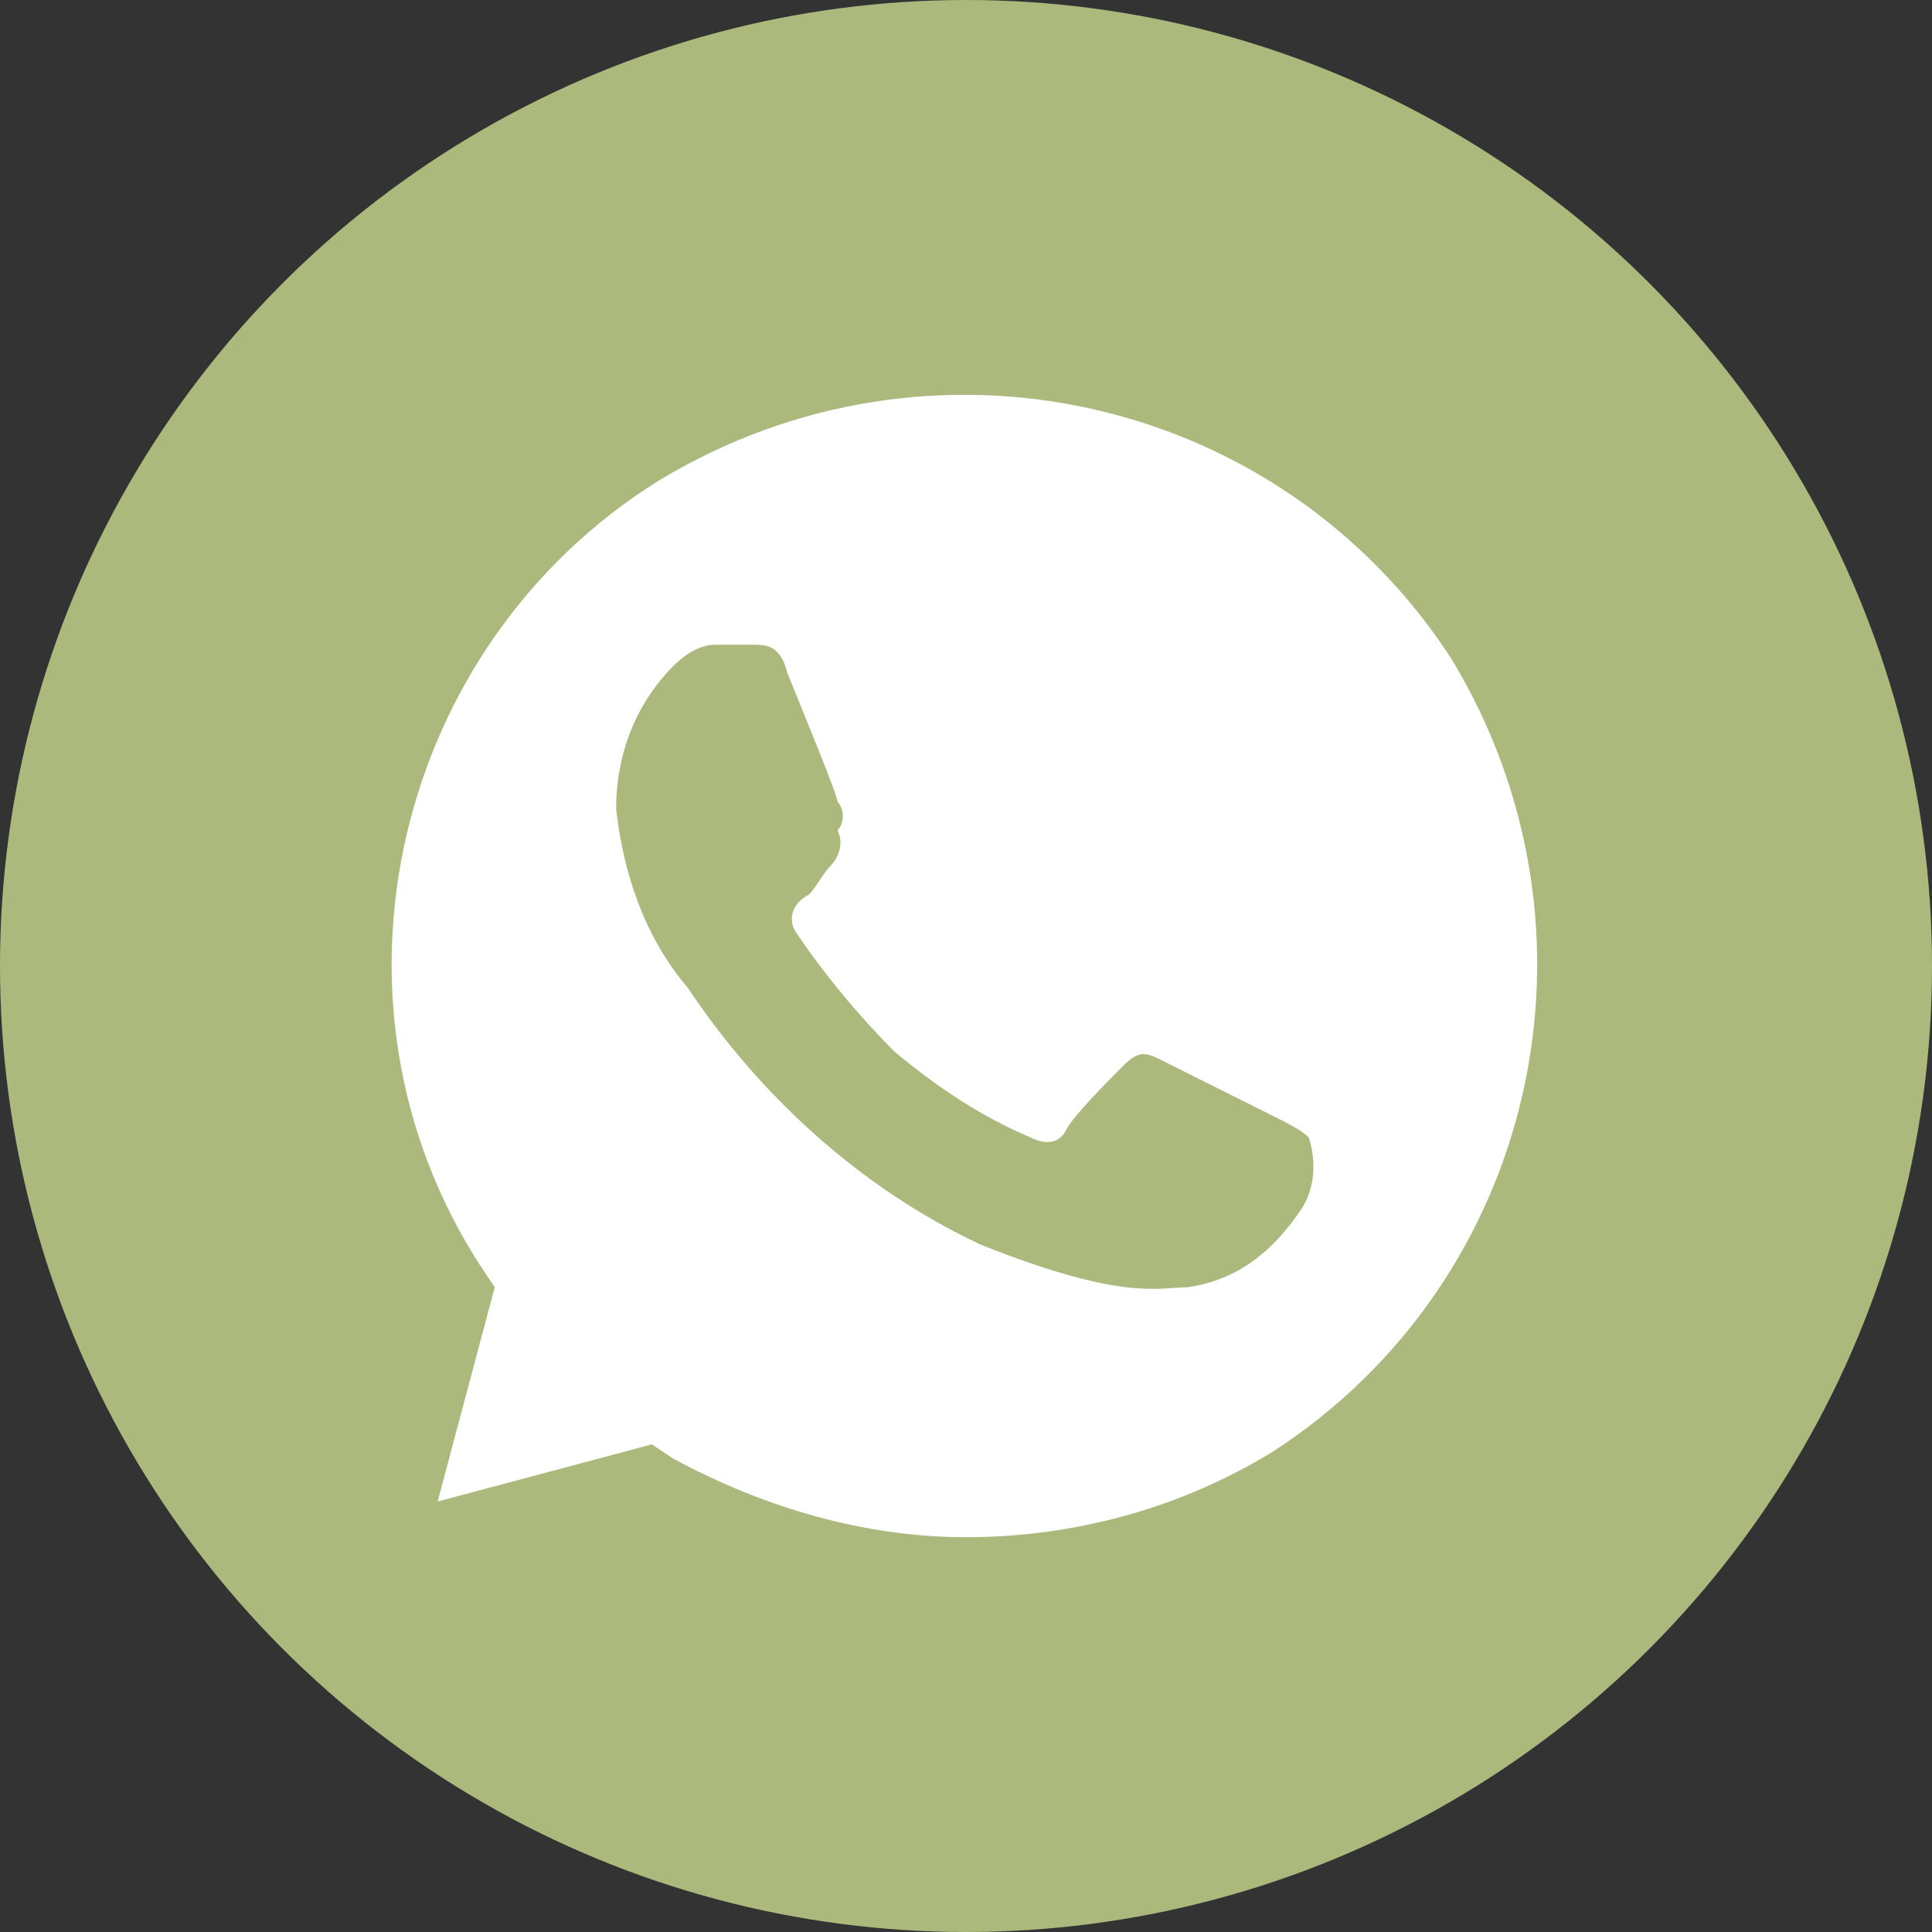
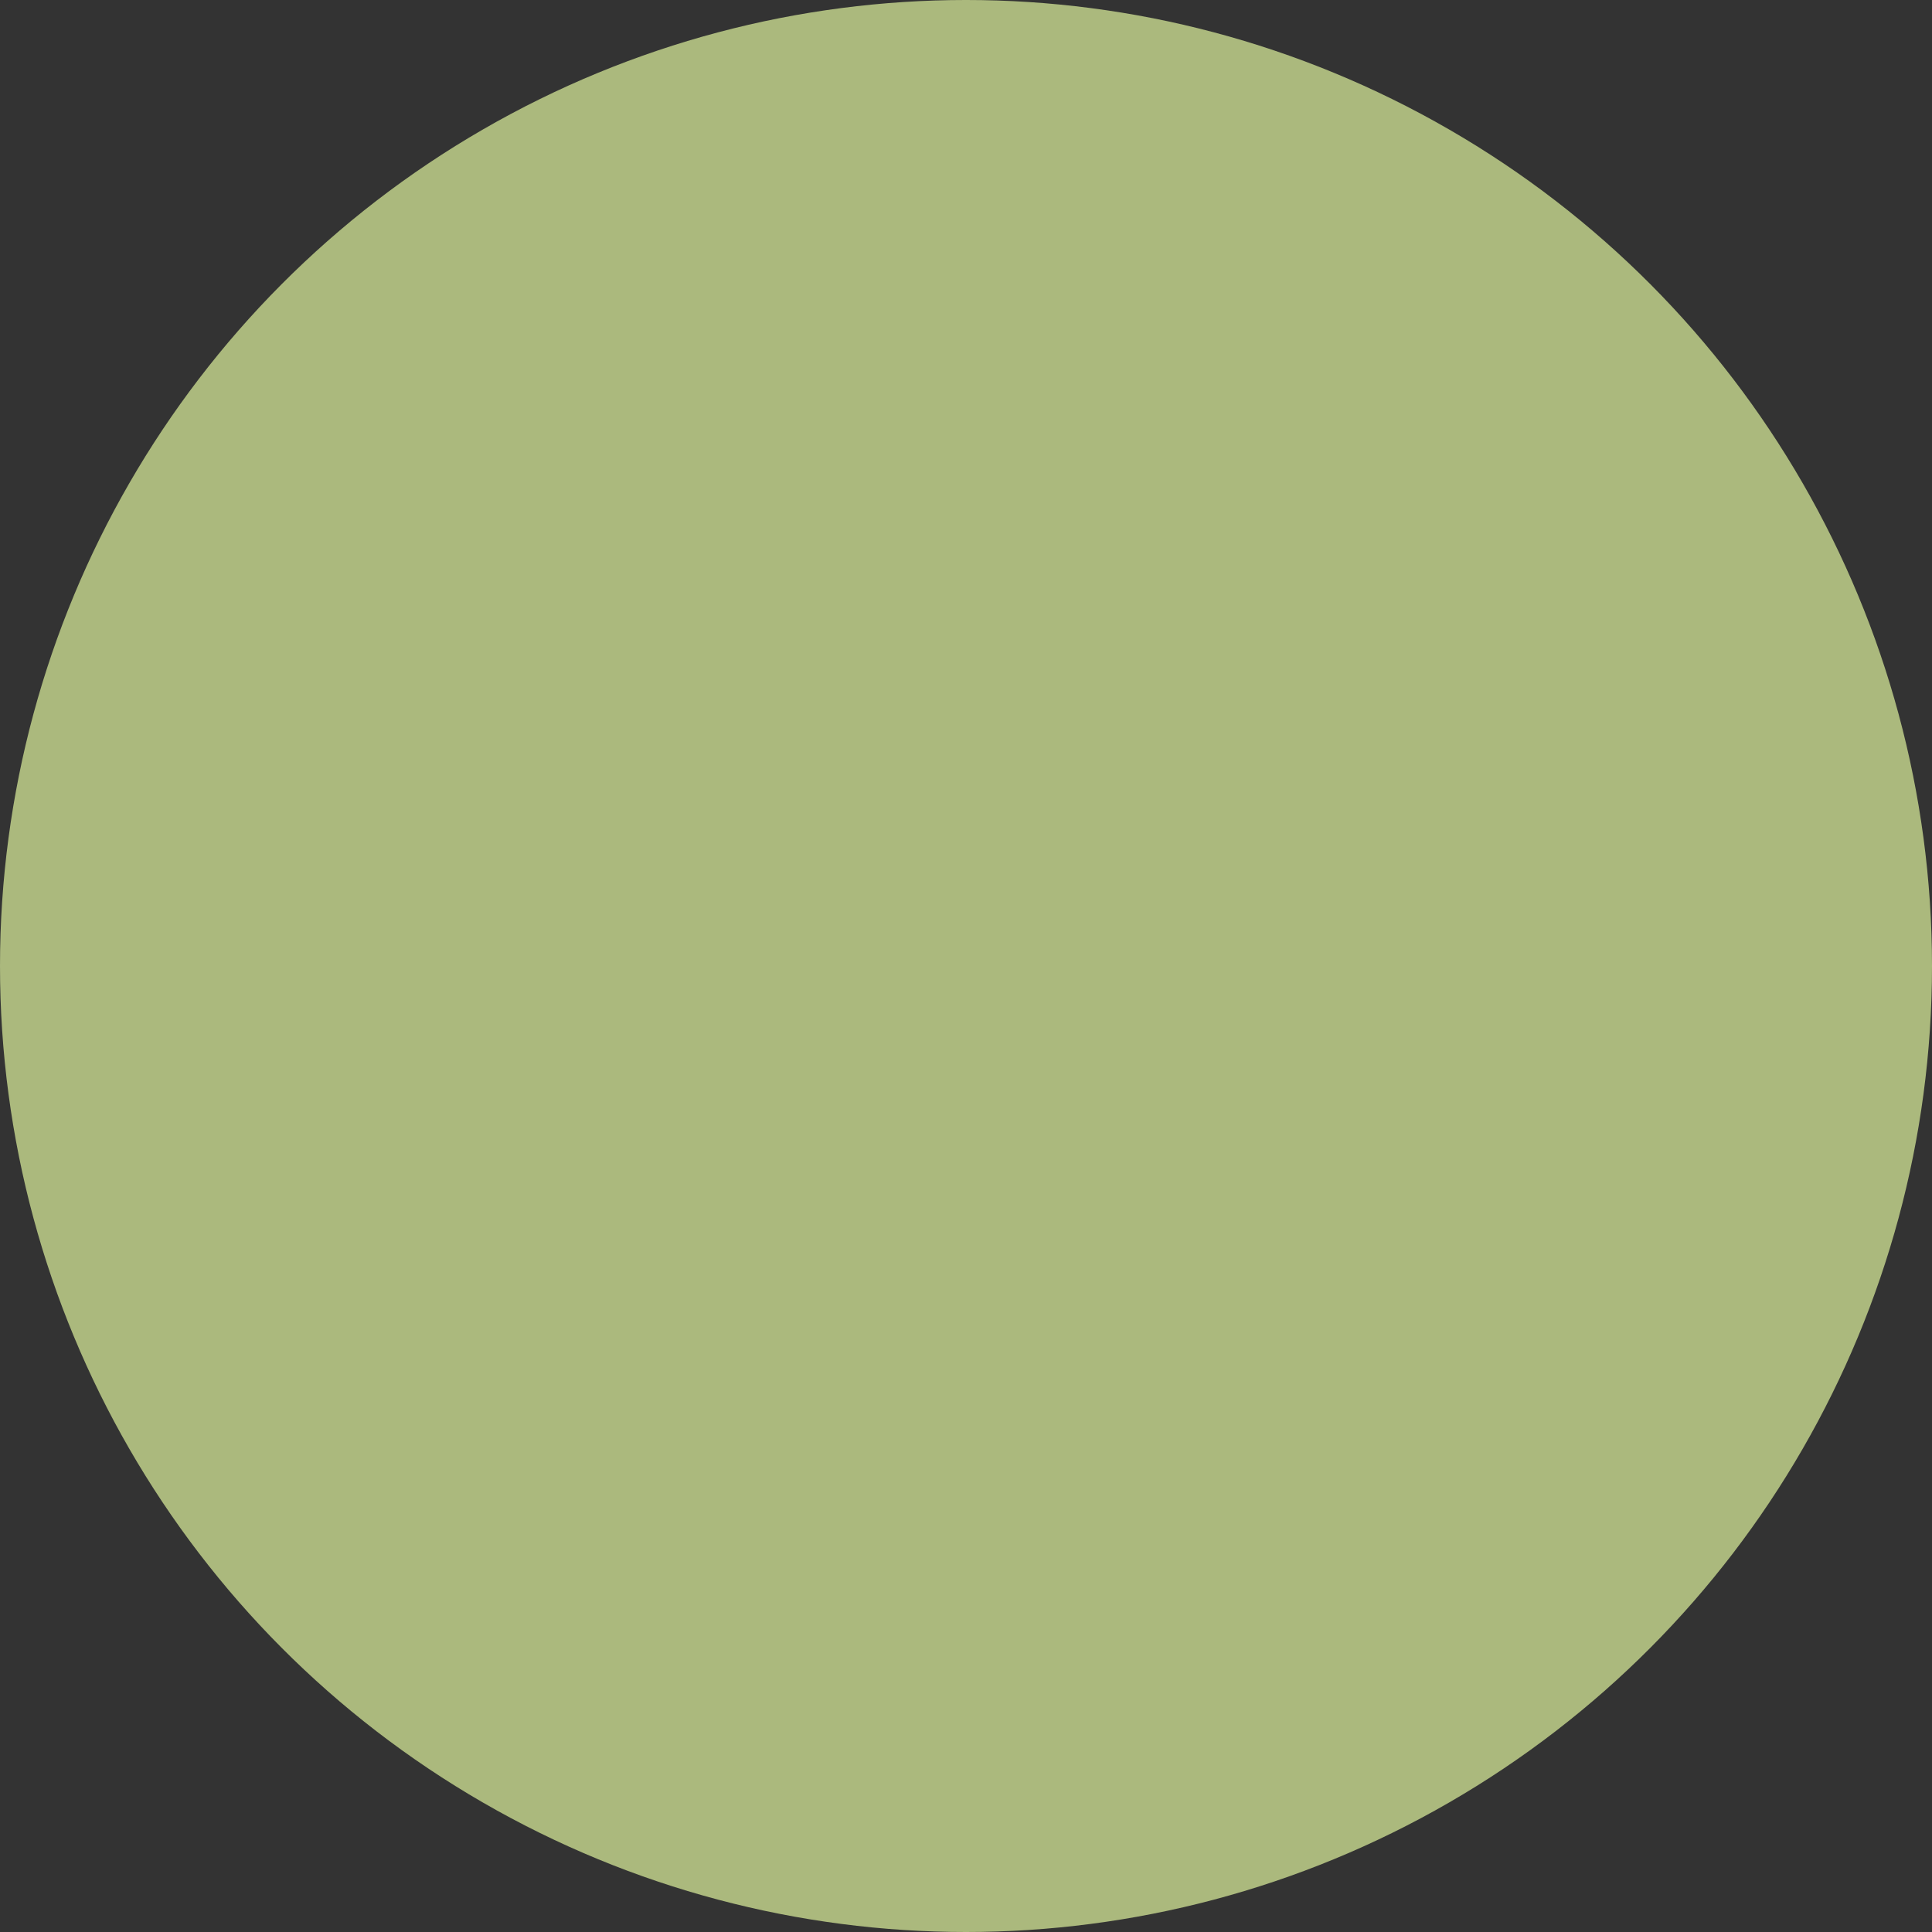
<svg xmlns="http://www.w3.org/2000/svg" width="92" height="92" viewBox="0 0 92 92" fill="none">
  <rect x="0" y="0" width="92" height="92" fill="#333333" stroke="none" />
  <circle cx="46" cy="46" r="46" fill="#ABB97D" />
-   <path d="M69.12 31.38C60.959 18.8 44.3 15.06 31.38 22.88C18.799 30.7 14.72 47.7 22.88 60.28L23.559 61.3L20.84 71.5L31.04 68.78L32.059 69.46C36.48 71.84 41.239 73.2 45.999 73.2C51.099 73.2 56.2 71.84 60.62 69.12C73.2 60.96 76.939 44.3 69.12 31.38V31.38ZM61.98 57.56C60.62 59.6 58.919 60.96 56.539 61.3C55.179 61.3 53.48 61.98 46.679 59.26C40.9 56.54 36.139 52.12 32.739 47.02C30.7 44.64 29.68 41.58 29.34 38.52C29.34 35.8 30.36 33.42 32.059 31.72C32.739 31.04 33.419 30.7 34.099 30.7H35.8C36.48 30.7 37.16 30.7 37.499 32.06C38.179 33.76 39.88 37.84 39.88 38.18C40.219 38.52 40.219 39.2 39.88 39.54C40.219 40.22 39.88 40.9 39.539 41.24C39.2 41.58 38.859 42.26 38.52 42.6C37.84 42.94 37.499 43.62 37.84 44.3C39.2 46.34 40.9 48.38 42.599 50.08C44.639 51.78 46.679 53.14 49.059 54.16C49.739 54.5 50.419 54.5 50.76 53.82C51.099 53.14 52.8 51.44 53.48 50.76C54.16 50.08 54.499 50.08 55.179 50.42L60.62 53.14C61.3 53.48 61.98 53.82 62.319 54.16C62.66 55.18 62.66 56.54 61.98 57.56V57.56Z" fill="white" />
</svg>